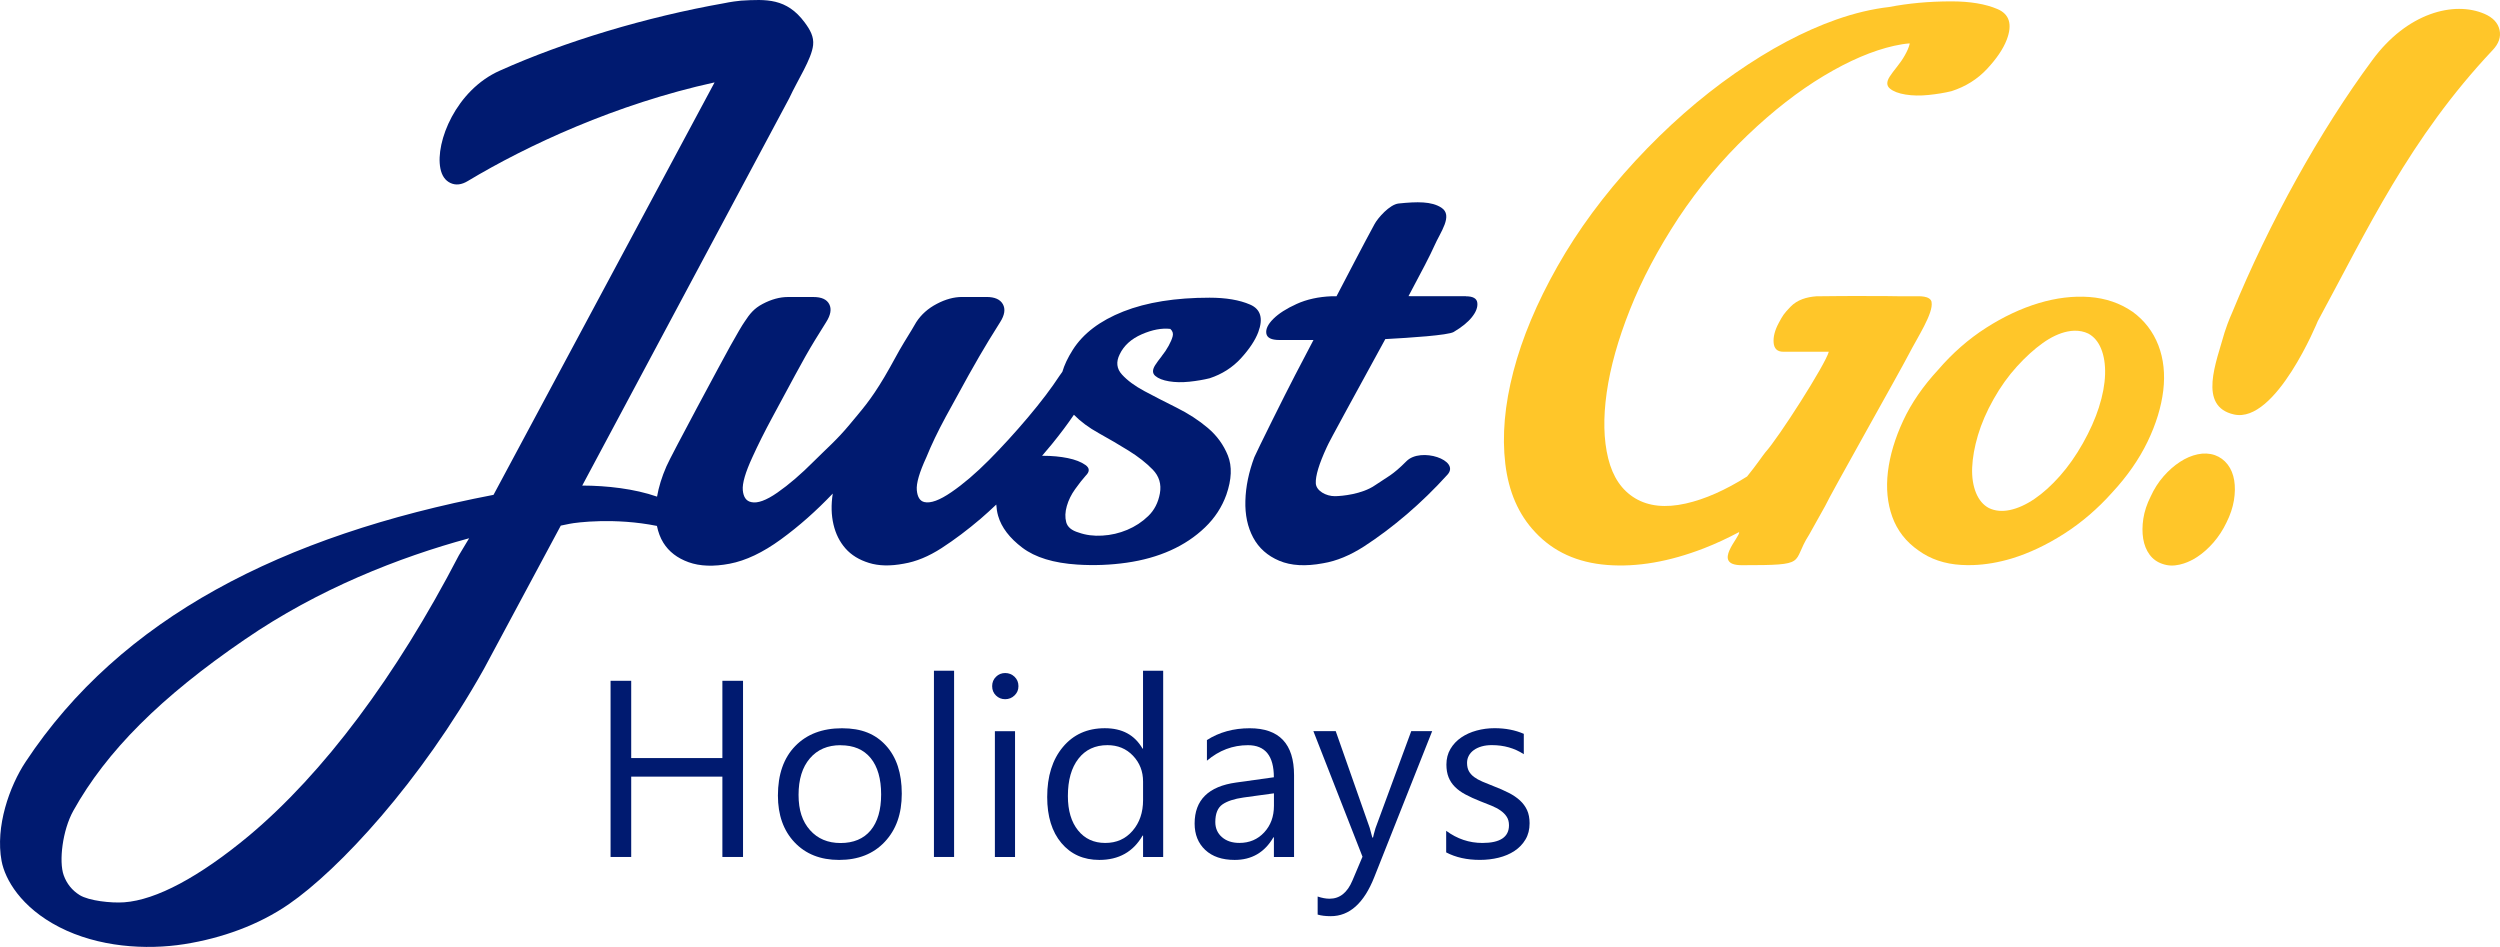
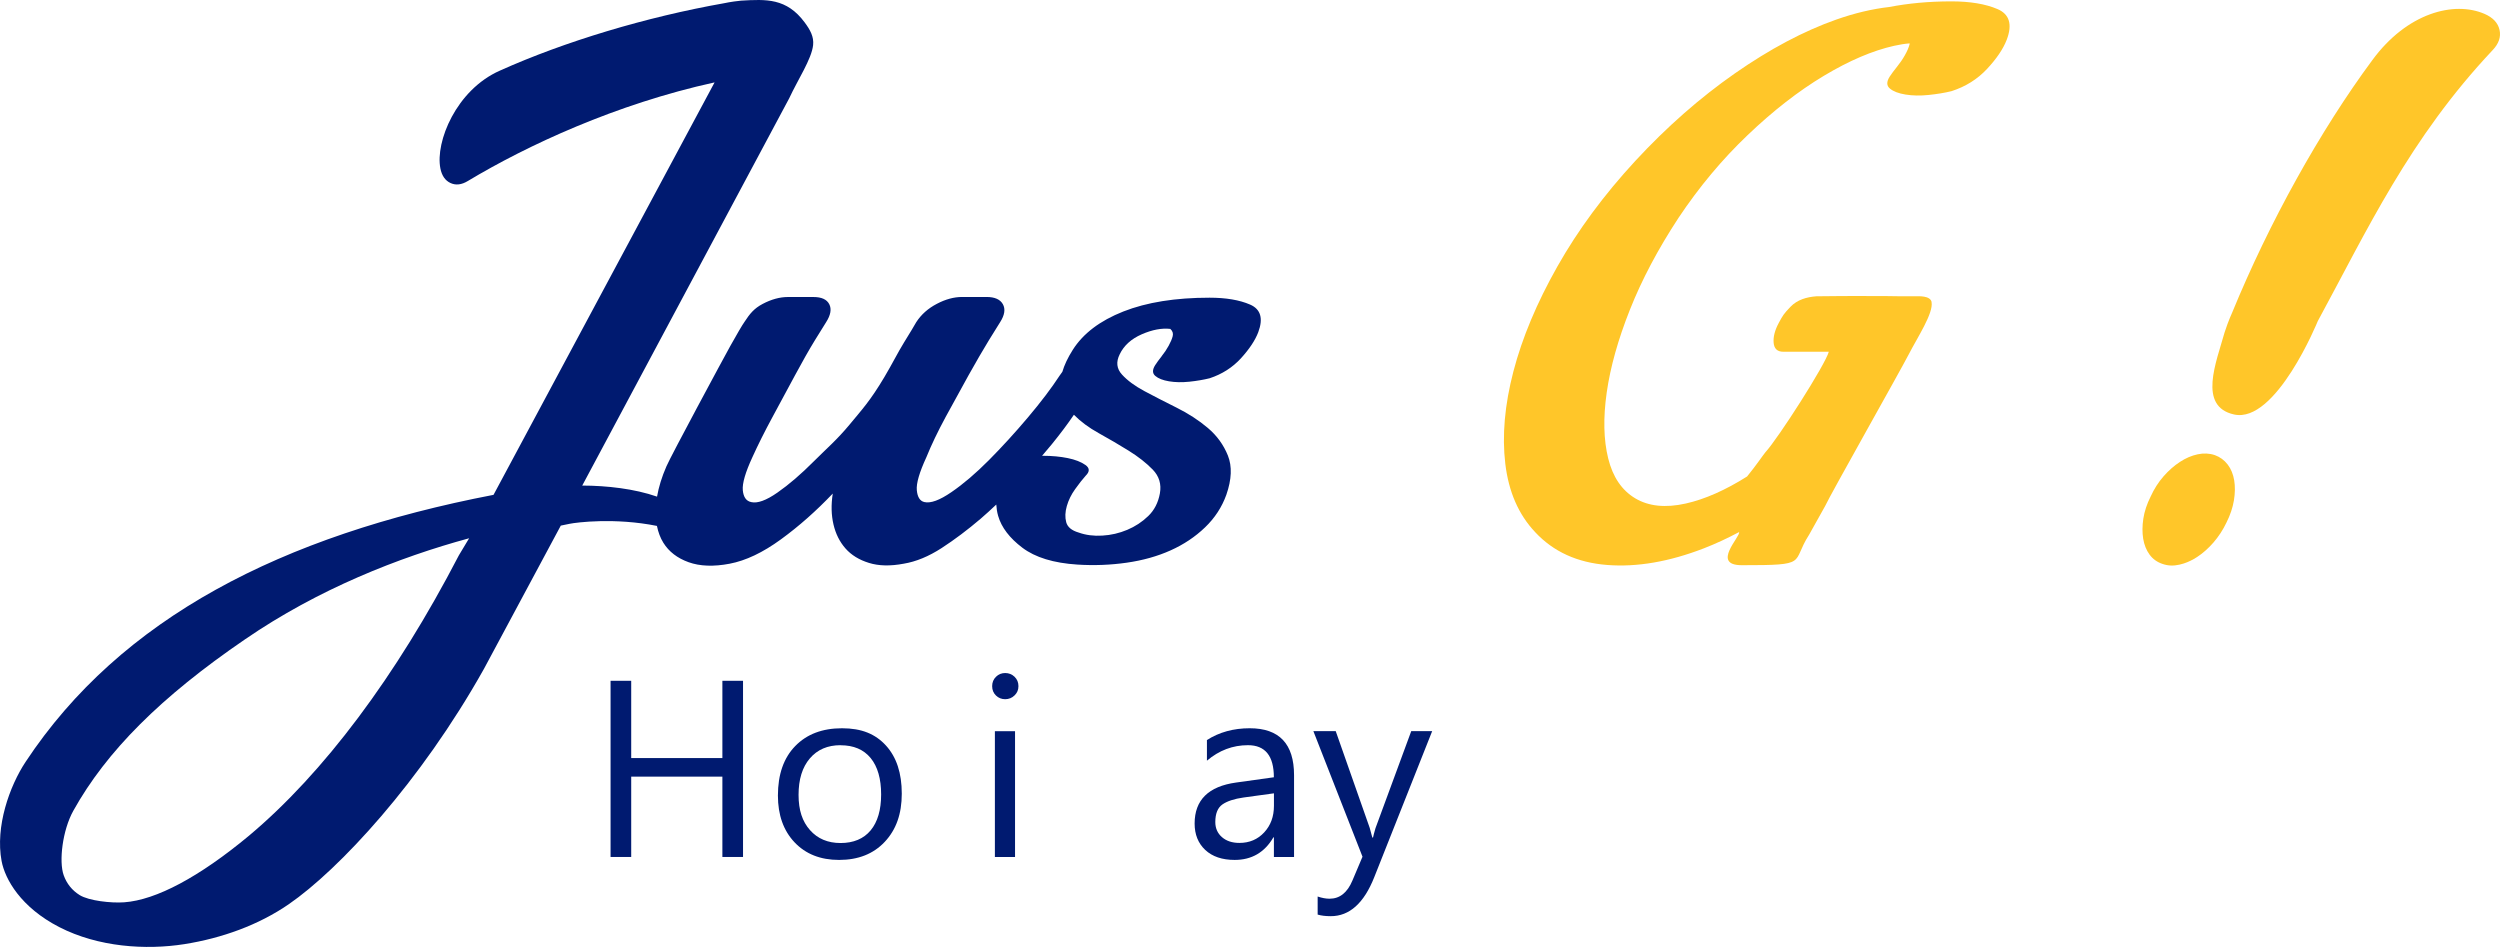
<svg xmlns="http://www.w3.org/2000/svg" id="Layer_1" data-name="Layer 1" viewBox="0 0 660 250">
  <defs>
    <style>
      .cls-1 {
        fill: #001a70;
      }

      .cls-2 {
        fill: #ffc629;
      }
    </style>
  </defs>
  <path class="cls-1" d="M306.66,94.08c-.7.88-1.27,1.66-1.7,2.33-.77,1.22-.75,2.17.05,2.84.79.68,2.01,1.15,3.63,1.42,1.62.27,3.41.3,5.37.1,1.96-.21,3.73-.51,5.34-.91,3.28-1.08,6.03-2.84,8.26-5.27,2.22-2.44,3.75-4.73,4.57-6.89,1.36-3.64.64-6.08-2.15-7.29-2.81-1.22-6.38-1.82-10.71-1.82-8.99,0-16.57,1.21-22.75,3.64-6.18,2.44-10.63,5.82-13.36,10.13-1.34,2.11-2.23,4.03-2.75,5.8-.23.31-.46.61-.69.96-2.19,3.35-4.99,7.05-8.39,11.07-3.4,4.03-6.84,7.79-10.3,11.28-3.47,3.49-6.77,6.31-9.9,8.45-3.12,2.15-5.52,3.02-7.16,2.62-1.15-.27-1.81-1.31-1.98-3.12-.17-1.81.68-4.73,2.54-8.75,1.3-3.22,2.99-6.74,5.06-10.57,2.07-3.82,4.1-7.52,6.08-11.07,1.99-3.55,3.76-6.61,5.32-9.16,1.56-2.55,2.56-4.16,3-4.83,1.2-1.88,1.43-3.46.72-4.73-.72-1.28-2.16-1.91-4.31-1.91h-6.46c-2.16,0-4.39.61-6.68,1.82-2.3,1.2-4.11,2.81-5.42,4.83-.53.94-1.59,2.72-3.21,5.33-1.62,2.62-3.18,5.77-5.2,9.16-3.76,6.32-5.86,8.51-9.18,12.54-3.33,4.02-6.02,6.28-9.44,9.7-3.4,3.42-6.61,6.17-9.6,8.25-2.99,2.09-5.31,2.92-6.95,2.52-1.3-.27-2.04-1.31-2.21-3.12-.17-1.81.68-4.73,2.54-8.75,1.46-3.22,3.22-6.74,5.29-10.57,2.07-3.82,4.06-7.52,5.97-11.07,1.91-3.55,3.64-6.61,5.2-9.16,1.56-2.55,2.56-4.16,3-4.83,1.2-1.88,1.48-3.46.83-4.73-.65-1.28-2.04-1.91-4.21-1.91h-6.69c-2.16,0-4.39.61-6.68,1.82-2.3,1.2-3.42,2.64-4.74,4.65-.68.94-2.08,3.37-3.81,6.46-1.72,3.09-15.72,29.08-16.86,31.77-1.24,2.83-2.04,5.48-2.48,8-6-2.09-13.23-2.9-19.75-2.92,8.85-16.54,54.65-102.26,54.65-102.26,2.26-4.89,5.89-10.31,6.3-14,.25-2.26-.8-4.08-2.22-6C207.66-.53,202.26-.21,195.66.17c-.6.03-2.98.35-4.49.68-20.54,3.63-42.13,10.12-59.21,17.8-11.53,5.1-17.08,18.82-15.7,25.81.38,1.92,1.28,3.22,2.68,3.86,1.4.65,2.93.46,4.56-.53,15.61-9.38,39.13-20.33,65.15-26.04l-58.36,108.89c-55.84,10.74-98.39,32.47-123.53,70.49-4.26,6.43-8.04,17.12-6.34,26.18.9,4.8,5.07,12.22,15.22,17.44,10.29,5.29,22.86,6.11,33.05,4.5,9.87-1.56,19.59-5.05,27.55-10.54,13.2-9.1,34.75-32.19,51.53-62.14l20.28-37.81,2.34-.48c1.81-.37,11.94-1.67,23.04.56.34,1.65.89,3.15,1.7,4.45,1.46,2.35,3.69,4.06,6.66,5.13,2.97,1.07,6.59,1.21,10.84.4,4.25-.81,8.77-2.95,13.55-6.44,4.78-3.48,9.33-7.52,13.67-12.08-.46,2.95-.39,5.67.19,8.15.58,2.48,1.63,4.59,3.17,6.34,1.54,1.75,3.61,3.02,6.21,3.82,2.6.81,5.65.87,9.18.2,3.24-.54,6.57-1.91,10-4.13,3.41-2.21,6.85-4.8,10.31-7.75,1.39-1.19,2.75-2.45,4.11-3.73.06.99.2,1.98.49,2.99.88,3.05,3.02,5.85,6.4,8.41,3.39,2.56,8.24,4.05,14.54,4.45,4.42.28,8.74.11,13.01-.5,4.25-.61,8.11-1.69,11.58-3.25,3.46-1.55,6.49-3.57,9.09-6.07,2.6-2.5,4.47-5.38,5.63-8.62,1.41-4.05,1.54-7.5.41-10.33-1.14-2.84-2.9-5.27-5.3-7.3-2.39-2.03-5.16-3.82-8.27-5.37-3.12-1.55-5.95-3.01-8.48-4.36-2.52-1.35-4.49-2.8-5.91-4.36-1.42-1.55-1.62-3.34-.6-5.37,1.1-2.29,3.03-4.05,5.82-5.27,2.78-1.21,5.29-1.68,7.53-1.42.61.55.82,1.19.63,1.93-.19.74-.55,1.59-1.07,2.53-.52.95-1.13,1.86-1.84,2.74ZM121.11,146.67c-16.55,31.89-35.7,57.46-55.38,73.96-13.12,10.9-24.52,16.98-32.96,17.58-3.45.25-9.32-.41-11.73-1.9-2.01-1.25-3.43-3.02-4.23-5.26-1.29-3.63-.32-11.84,2.53-16.98,8.75-15.73,23.14-30.11,45.31-45.26,19.36-13.3,40.69-21.68,59.2-26.71l-2.75,4.58ZM298.01,119.01c2.5,1.55,4.6,3.21,6.31,4.96,1.7,1.76,2.33,3.85,1.89,6.29-.44,2.43-1.47,4.43-3.07,5.97-1.61,1.56-3.46,2.77-5.55,3.65-2.1.88-4.28,1.39-6.57,1.52-2.29.14-4.37-.13-6.26-.81-1.85-.54-2.94-1.45-3.28-2.73-.34-1.28-.29-2.7.16-4.26.44-1.55,1.17-3.04,2.19-4.46,1.01-1.42,1.94-2.6,2.78-3.54,1.11-1.09,1.09-2.03-.05-2.84-1.14-.81-2.7-1.42-4.66-1.82-1.97-.4-4.15-.61-6.55-.61-.08,0-.16,0-.24,0,.88-1.04,1.79-2.09,2.61-3.1,2.26-2.78,4.17-5.34,5.79-7.73,1.77,1.79,3.93,3.4,6.53,4.84,2.81,1.56,5.48,3.12,7.97,4.67Z" />
-   <path class="cls-1" d="M386.99,78.2h-14.41s-.28-.03-.73-.03c3.26-6.08,5.85-11.05,6.79-13.21,1.59-3.66,5.09-8.08,1.86-10.15-2.6-1.67-6.34-1.59-11.24-1.09-2.39.24-5.51,3.83-6.38,5.44-2.94,5.4-6.87,12.99-10.04,19.05-.79,0-1.3,0-1.3,0-3.45.14-6.53.81-9.22,2.03-2.7,1.22-4.75,2.54-6.17,3.95-1.42,1.42-2.03,2.71-1.84,3.85.19,1.15,1.34,1.72,3.43,1.72h9.02c-1.69,3.21-3.29,6.28-4.81,9.19-2.78,5.32-10.2,20.3-10.81,21.76-1.47,3.94-2.26,7.76-2.36,11.48-.11,3.72.58,6.96,2.06,9.73,1.48,2.77,3.78,4.81,6.88,6.12,3.1,1.31,6.97,1.53,11.58.66,3.52-.58,7.14-2.08,10.86-4.48,3.71-2.41,7.44-5.21,11.2-8.42,3.75-3.21,7.34-6.7,10.78-10.5,3.43-3.79-7.06-7.34-10.83-3.55-3.77,3.79-4.96,4.07-8.36,6.4-3.4,2.33-8.71,2.83-10.54,2.84-2.33.02-4.94-1.42-5.04-3.39-.1-1.97.86-5.14,2.88-9.51.5-1.3,8.17-15.17,15.47-28.57,6.42-.34,16.59-1.01,18.05-1.88,2.16-1.28,3.78-2.6,4.84-3.95,1.07-1.35,1.54-2.6,1.4-3.75-.13-1.15-1.14-1.72-3.02-1.72Z" />
  <g>
    <path class="cls-1" d="M196.16,226.24h-5.45v-21.21h-24.07v21.21h-5.45v-46.51h5.45v20.4h24.07v-20.4h5.45v46.51Z" />
    <path class="cls-1" d="M221.52,227.02c-4.91,0-8.83-1.55-11.76-4.65-2.93-3.1-4.39-7.22-4.39-12.34,0-5.58,1.52-9.94,4.57-13.07,3.05-3.14,7.17-4.7,12.36-4.7s8.82,1.52,11.6,4.57c2.78,3.05,4.17,7.28,4.17,12.68s-1.5,9.54-4.49,12.73c-2.99,3.19-7.01,4.78-12.05,4.78ZM221.91,196.73c-3.42,0-6.12,1.16-8.11,3.49s-2.98,5.53-2.98,9.62,1.01,7.04,3.02,9.31c2.01,2.27,4.7,3.41,8.08,3.41s6.08-1.11,7.93-3.34c1.85-2.23,2.77-5.4,2.77-9.5s-.92-7.35-2.77-9.6c-1.85-2.25-4.49-3.37-7.93-3.37Z" />
-     <path class="cls-1" d="M251.88,226.24h-5.32v-49.17h5.32v49.17Z" />
    <path class="cls-1" d="M265.37,184.59c-.95,0-1.76-.32-2.43-.97-.67-.65-1.01-1.47-1.01-2.47s.34-1.82,1.01-2.48,1.48-.99,2.43-.99,1.8.33,2.48.99,1.02,1.49,1.02,2.48-.34,1.76-1.02,2.43c-.68.67-1.51,1.01-2.48,1.01ZM267.97,226.24h-5.32v-33.21h5.32v33.21Z" />
-     <path class="cls-1" d="M307.09,226.24h-5.32v-5.64h-.13c-2.47,4.28-6.27,6.42-11.42,6.42-4.17,0-7.51-1.49-10.01-4.46-2.5-2.97-3.75-7.02-3.75-12.15,0-5.49,1.38-9.89,4.15-13.2,2.77-3.31,6.45-4.96,11.06-4.96s7.88,1.79,9.96,5.38h.13v-20.56h5.32v49.17ZM301.77,211.22v-4.9c0-2.68-.89-4.95-2.66-6.81-1.77-1.86-4.02-2.79-6.75-2.79-3.24,0-5.8,1.19-7.65,3.57-1.86,2.38-2.79,5.67-2.79,9.86,0,3.83.89,6.85,2.68,9.07,1.78,2.22,4.18,3.32,7.18,3.32s5.37-1.07,7.22-3.21c1.85-2.14,2.77-4.84,2.77-8.11Z" />
    <path class="cls-1" d="M341.63,226.24h-5.32v-5.19h-.13c-2.31,3.98-5.72,5.97-10.22,5.97-3.31,0-5.9-.88-7.77-2.63-1.87-1.75-2.81-4.08-2.81-6.97,0-6.21,3.65-9.82,10.96-10.83l9.96-1.39c0-5.64-2.28-8.47-6.84-8.47-4,0-7.61,1.36-10.83,4.09v-5.45c3.27-2.08,7.03-3.11,11.29-3.11,7.81,0,11.71,4.13,11.71,12.39v21.6ZM336.31,209.44l-8.01,1.1c-2.47.35-4.32.96-5.58,1.83-1.25.88-1.88,2.43-1.88,4.65,0,1.62.58,2.95,1.74,3.97s2.7,1.54,4.62,1.54c2.64,0,4.82-.92,6.54-2.77s2.58-4.19,2.58-7.02v-3.31Z" />
    <path class="cls-1" d="M378.09,193.03l-15.28,38.53c-2.72,6.88-6.55,10.31-11.48,10.31-1.38,0-2.54-.14-3.47-.42v-4.77c1.15.39,2.19.58,3.15.58,2.68,0,4.69-1.6,6.03-4.8l2.66-6.29-12.97-33.15h5.9l8.98,25.56c.11.32.34,1.17.68,2.53h.19c.11-.52.32-1.34.65-2.47l9.44-25.62h5.51Z" />
-     <path class="cls-1" d="M381.79,225.04v-5.71c2.9,2.14,6.09,3.21,9.57,3.21,4.67,0,7.01-1.56,7.01-4.67,0-.89-.2-1.64-.6-2.25-.4-.62-.94-1.16-1.62-1.64-.68-.48-1.48-.9-2.4-1.28-.92-.38-1.91-.77-2.97-1.18-1.47-.58-2.76-1.17-3.88-1.77-1.11-.59-2.04-1.26-2.79-2.01-.75-.75-1.31-1.59-1.69-2.55s-.57-2.07-.57-3.34c0-1.56.36-2.94,1.07-4.14.71-1.2,1.67-2.21,2.85-3.02,1.19-.81,2.55-1.42,4.07-1.83,1.52-.41,3.1-.62,4.72-.62,2.88,0,5.45.5,7.72,1.49v5.38c-2.44-1.6-5.25-2.4-8.43-2.4-.99,0-1.89.11-2.69.34-.8.23-1.49.55-2.06.96s-1.02.9-1.33,1.48c-.31.57-.47,1.21-.47,1.9,0,.86.16,1.59.47,2.17s.77,1.1,1.38,1.56c.61.45,1.34.86,2.21,1.23.86.37,1.85.77,2.95,1.2,1.47.56,2.79,1.14,3.96,1.74,1.17.59,2.16,1.26,2.98,2.01s1.45,1.61,1.9,2.58c.44.97.66,2.13.66,3.47,0,1.64-.36,3.07-1.09,4.28-.72,1.21-1.69,2.22-2.9,3.02-1.21.8-2.61,1.39-4.18,1.78-1.58.39-3.23.58-4.96.58-3.42,0-6.38-.66-8.89-1.98Z" />
  </g>
-   <path class="cls-2" d="M571.1,103.11c.52-4.35.09-8.37-1.29-11.95-1.39-3.59-3.67-6.57-6.8-8.85h-.01c-3.27-2.27-7.1-3.58-11.39-3.9-4.26-.32-8.77.23-13.4,1.62-4.63,1.39-9.31,3.59-13.9,6.53-4.61,2.95-8.87,6.68-12.64,11.07-3.98,4.3-7.09,8.82-9.23,13.43-2.15,4.62-3.51,9.16-4.03,13.48-.52,4.34-.13,8.36,1.17,11.94,1.31,3.61,3.64,6.59,6.91,8.85,3.13,2.28,6.92,3.56,11.27,3.81,1.03.06,2.07.07,3.12.04,3.34-.11,6.77-.7,10.25-1.75,4.55-1.39,9.19-3.58,13.79-6.52,4.6-2.94,8.87-6.6,12.69-10.88,3.98-4.29,7.12-8.81,9.35-13.43,2.23-4.62,3.62-9.16,4.14-13.49ZM554.14,107.47c-.99,3.09-2.42,6.3-4.25,9.54-1.83,3.25-3.87,6.16-6.07,8.64-2.21,2.49-4.46,4.53-6.7,6.05-2.23,1.52-4.43,2.51-6.53,2.95-2.06.43-3.92.25-5.53-.53-1.48-.78-2.61-2.12-3.38-3.97-.78-1.9-1.13-4.15-1.03-6.71.11-2.62.62-5.49,1.53-8.55.91-3.07,2.3-6.28,4.13-9.52,1.82-3.24,3.9-6.14,6.18-8.64,2.27-2.5,4.56-4.57,6.79-6.16,2.21-1.58,4.39-2.6,6.49-3.04.62-.13,1.22-.2,1.8-.22,1.35-.04,2.6.21,3.73.75,1.48.79,2.62,2.12,3.38,3.97.78,1.89,1.14,4.19,1.06,6.81-.08,2.65-.62,5.55-1.61,8.63Z" />
  <path class="cls-2" d="M509.95,79.76c-.34-1.78-3.57-1.54-4.08-1.54h-3.89c-2.58-.07-5.27-.05-7.2-.06-.23,0-.44,0-.67,0-3.46-.07-14.58.06-14.58.06-2.56.19-5.05.9-6.85,2.78-1.8,1.88-2.02,2.28-3.07,4.22-1.05,1.95-1.51,3.71-1.37,5.28.14,1.58.99,2.36,2.55,2.36h12.01c-.83,3.26-13.3,22.8-16.77,26.58-.62.75-2.45,3.48-4.8,6.35-5.7,3.59-11.1,6-16.19,7.14-5.35,1.2-9.8.74-13.35-1.38-3.54-2.12-5.92-5.63-7.13-10.54-1.21-4.9-1.34-10.69-.39-17.38.95-6.68,2.99-13.98,6.13-21.88,3.13-7.9,7.41-15.99,12.84-24.26,5.43-8.13,11.5-15.41,18.23-21.82,6.72-6.42,13.42-11.63,20.1-15.64,6.68-4.01,12.87-6.66,18.58-7.94,1.43-.32,2.8-.54,4.1-.64-.01.1-.01.2-.04.3-.22.83-.62,1.77-1.22,2.82-.59,1.06-1.29,2.07-2.08,3.05-.79.98-1.44,1.85-1.93,2.6-.87,1.36-.85,2.41.06,3.16.9.76,2.28,1.28,4.12,1.58,1.84.3,3.87.34,6.09.11,2.22-.23,4.24-.56,6.06-1.01,3.72-1.2,6.84-3.16,9.37-5.87,2.52-2.71,4.26-5.27,5.19-7.68,1.55-4.06.73-6.77-2.44-8.12-3.19-1.36-7.24-2.03-12.16-2.03-6.04,0-11.45.53-16.38,1.48-4.47.51-9.15,1.61-14.03,3.33-8.59,3.03-17.51,7.76-26.75,14.2-9.24,6.45-18,14.15-26.28,23.1-8.27,8.95-15.13,18.24-20.57,27.86-5.44,9.62-9.31,18.86-11.62,27.72-2.31,8.86-3.02,16.98-2.14,24.37.88,7.39,3.49,13.4,7.86,18.04,4.82,5.19,11.17,8.08,19.05,8.69,7.87.61,16.39-.86,25.53-4.4,3.07-1.19,6.16-2.63,9.27-4.28.5,1.1-7.47,8.74.73,8.74,17.99,0,12.9-.51,17.76-8.04l4.23-7.57c1.33-2.94,19.83-35.67,22.08-40.06,2.25-4.38,6.57-10.9,6.02-13.77Z" />
  <path class="cls-2" d="M659.88,7.91c-.41-1.86-1.74-3.28-3.95-4.24-8.06-3.49-20.5-.29-29.67,12.25-13.73,18.55-27.21,42.83-36.97,66.61-.8,1.73-1.8,4.52-2,5.23-2.18,7.85-7.12,19.52,2.49,21.66,11.08,2.47,22.11-24.64,22.11-24.64,13.01-23.96,24.15-48.17,46.15-71.53,1.63-1.7,2.25-3.5,1.84-5.35Z" />
  <path class="cls-2" d="M588.1,122.63c-.88-1.15-2.02-1.99-3.39-2.48h0c-1.42-.48-2.94-.55-4.53-.21-1.57.33-3.14,1-4.67,2-1.53.99-2.99,2.28-4.34,3.82-1.36,1.55-2.5,3.35-3.4,5.33-.99,1.97-1.64,3.93-1.93,5.83-.29,1.9-.3,3.68-.04,5.3.27,1.62.83,3.04,1.68,4.19.85,1.17,2.01,2,3.43,2.47,1.37.49,2.88.56,4.48.19.38-.09.75-.19,1.13-.31,1.2-.39,2.37-.96,3.52-1.71,1.5-.98,2.95-2.26,4.3-3.81,1.35-1.55,2.51-3.32,3.44-5.27.99-1.97,1.65-3.93,1.97-5.84.32-1.91.34-3.69.08-5.31-.27-1.63-.85-3.04-1.72-4.18Z" />
</svg>